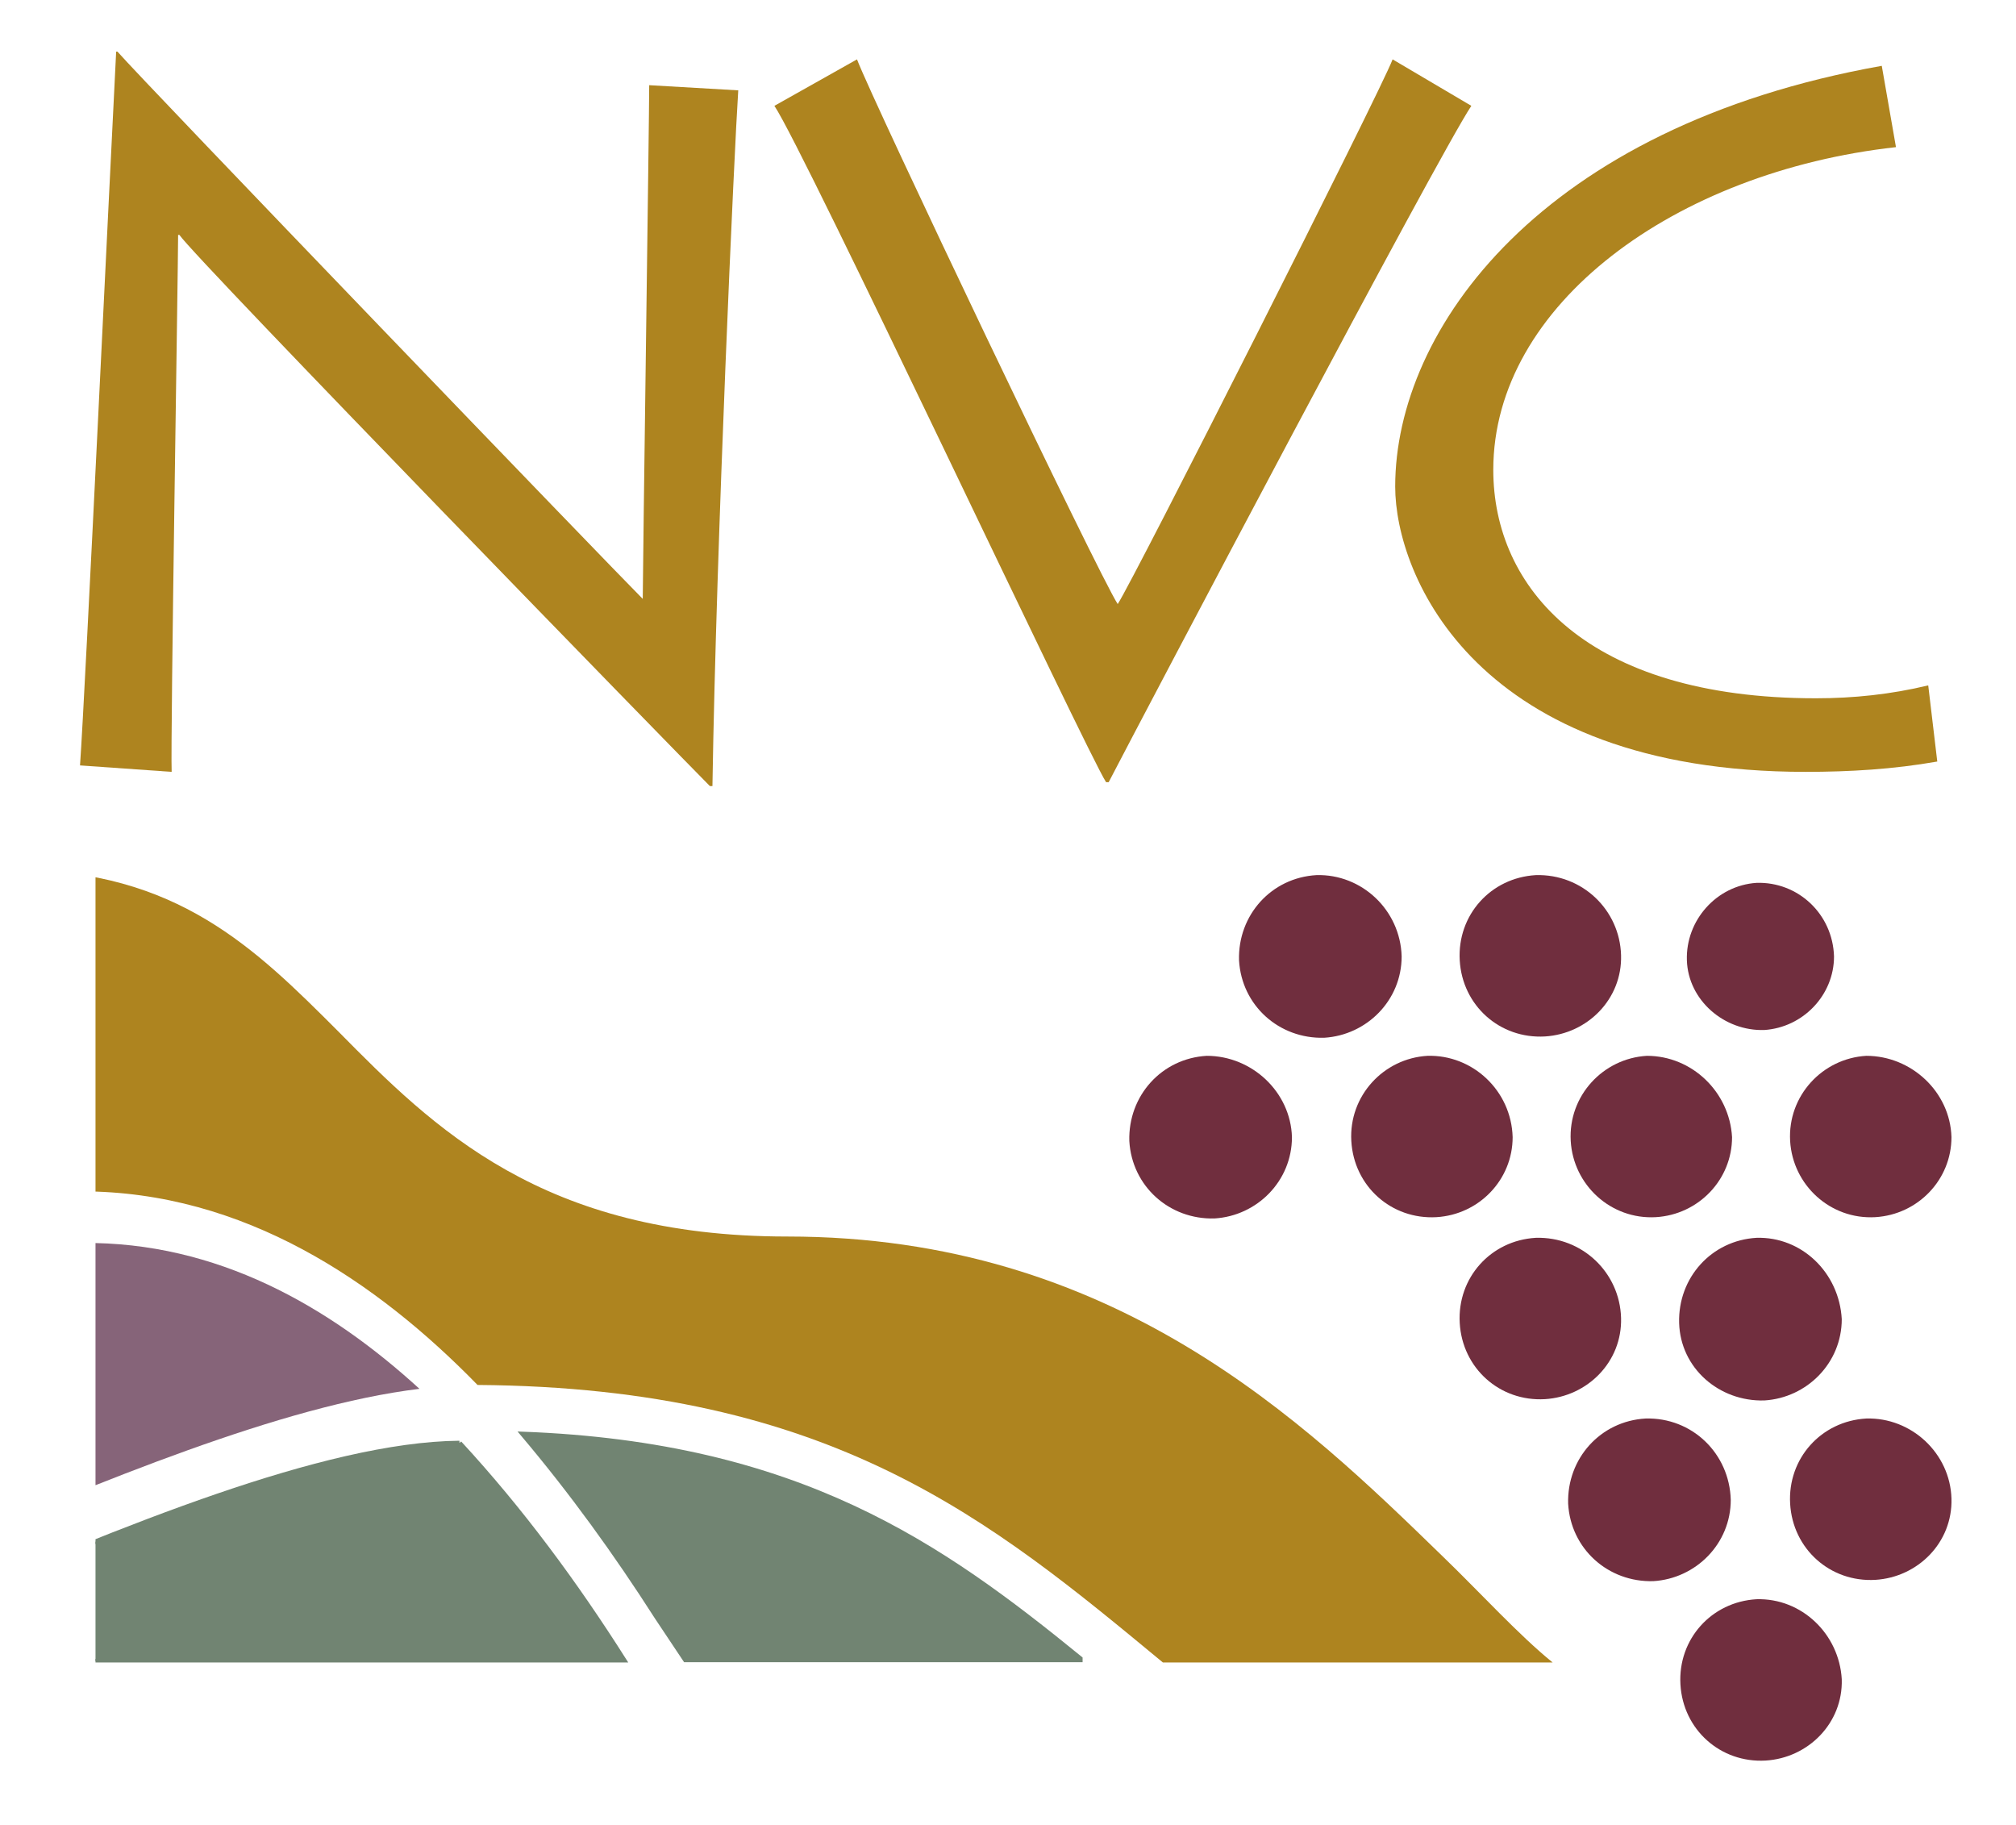
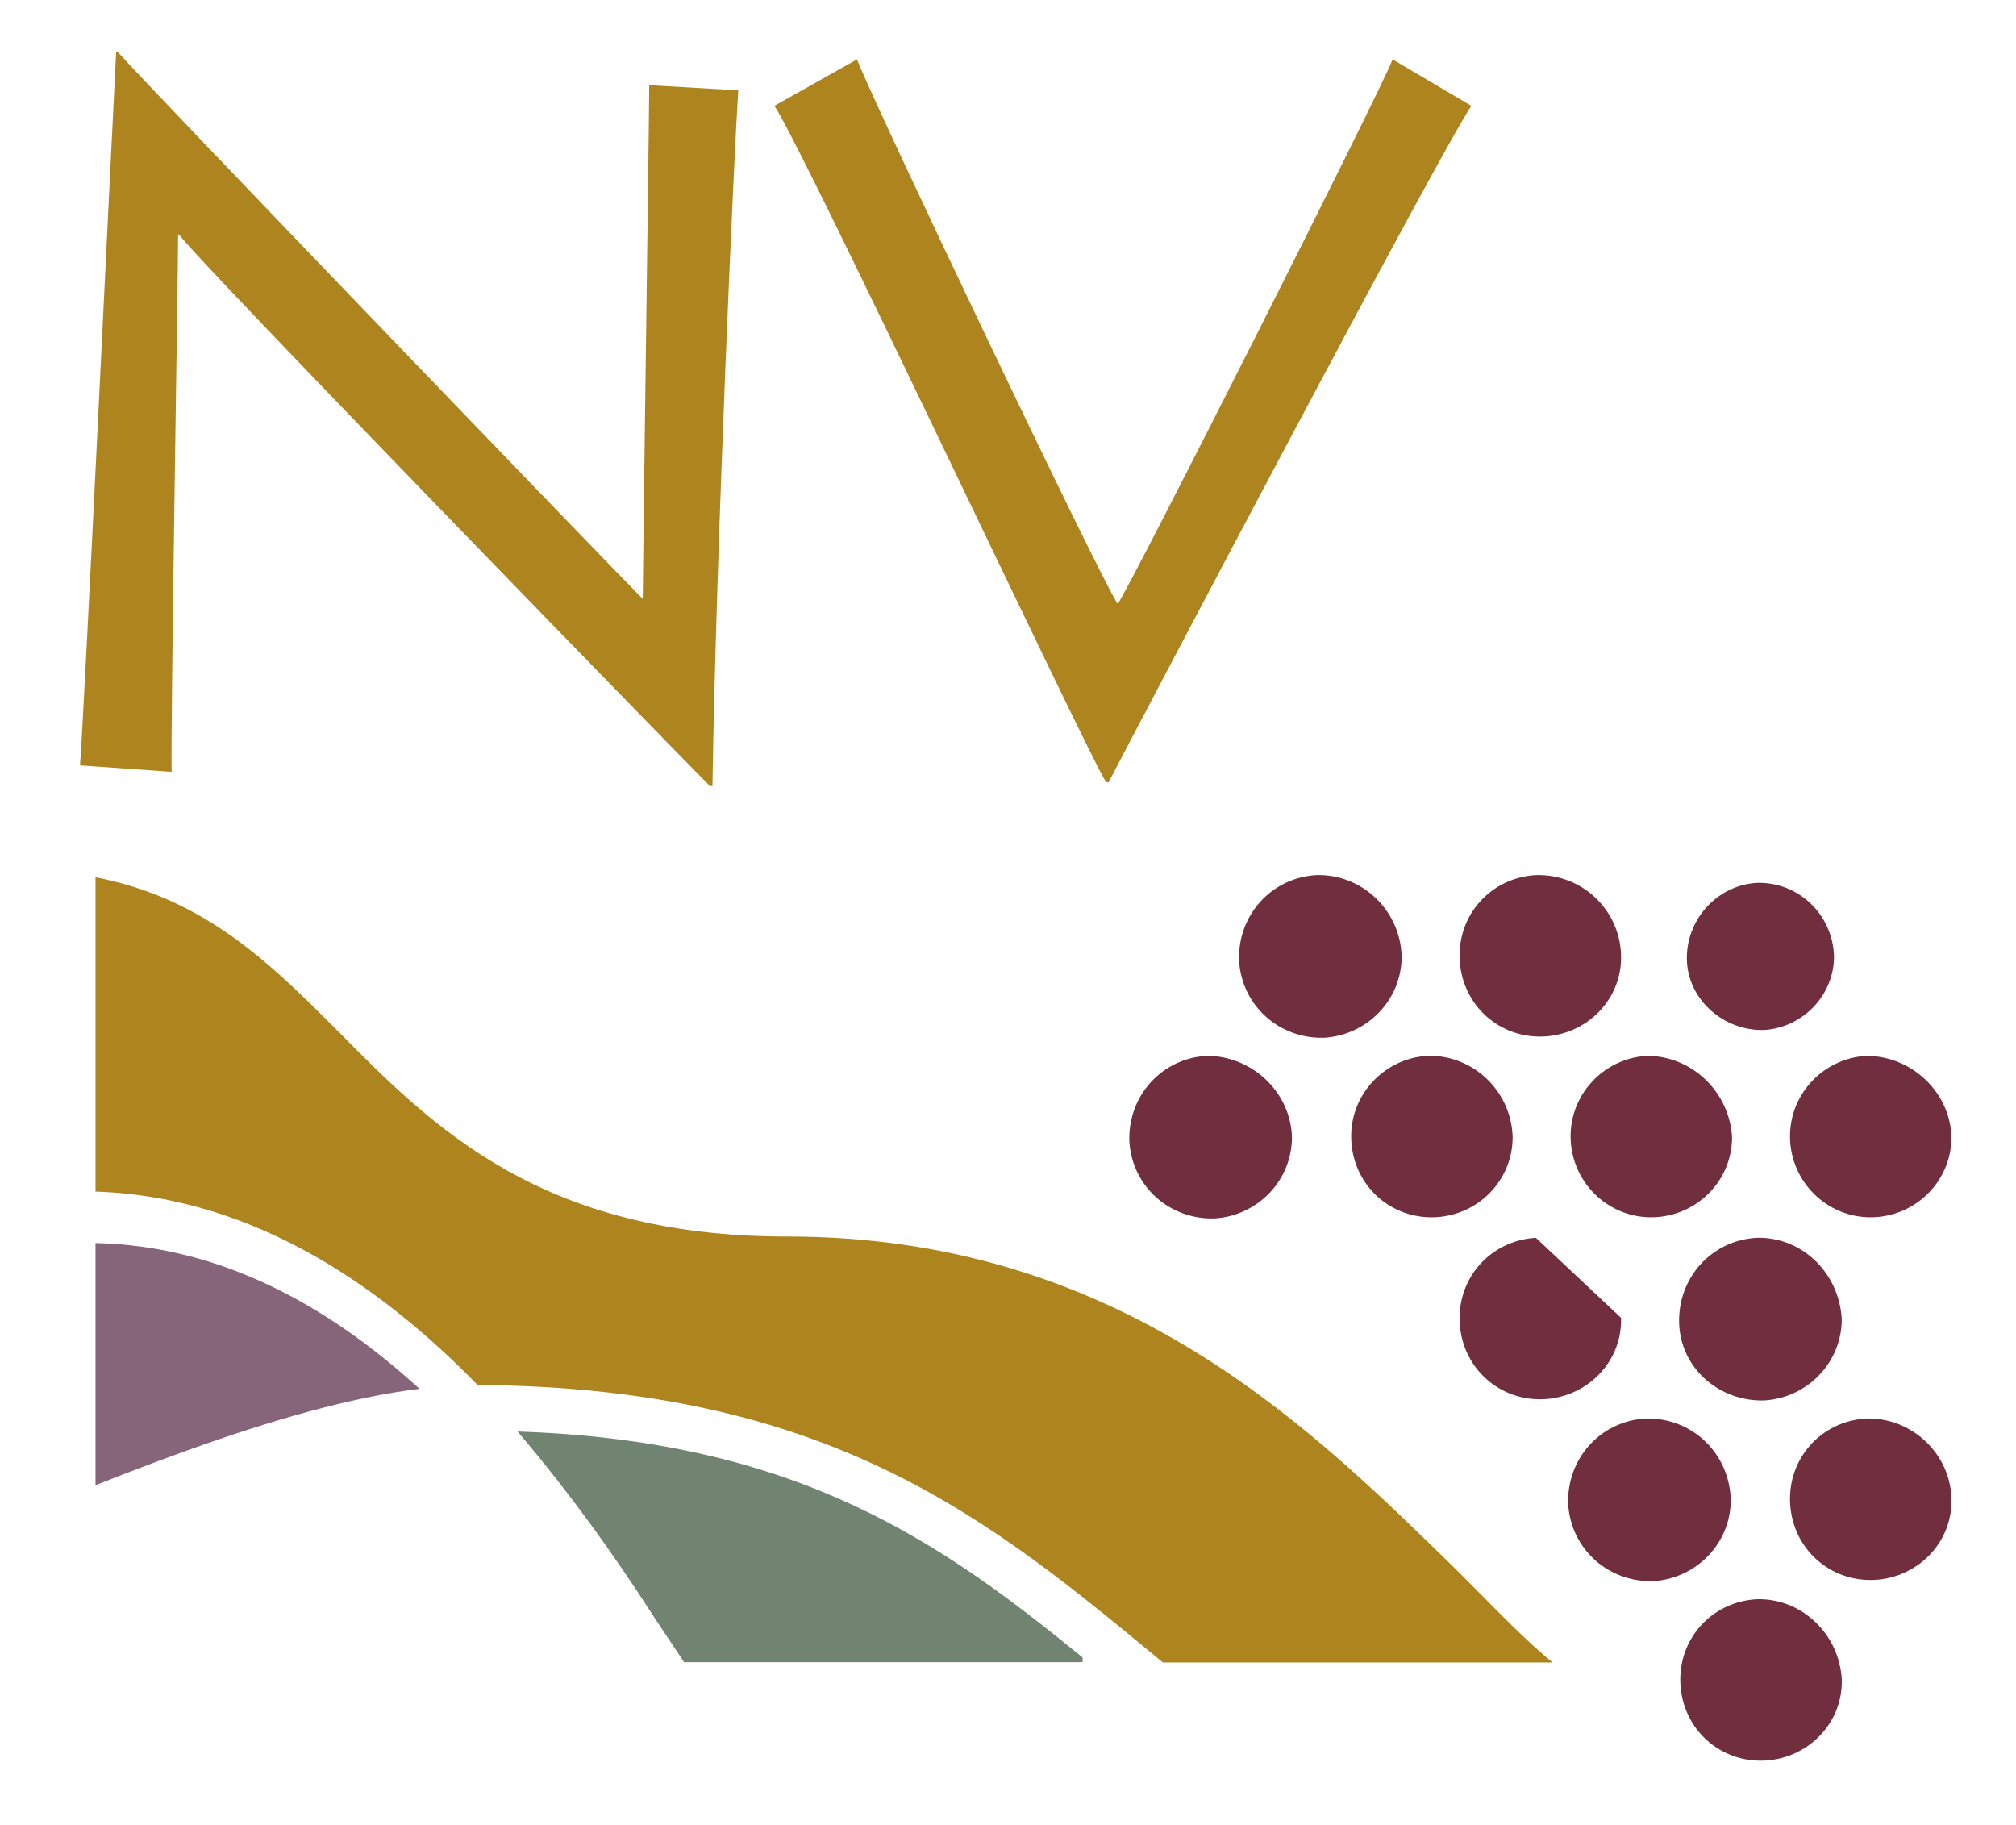
<svg xmlns="http://www.w3.org/2000/svg" xmlns:xlink="http://www.w3.org/1999/xlink" version="1.1" id="Layer_1" x="0px" y="0px" viewBox="0 0 156.2 141.4" style="enable-background:new 0 0 156.2 141.4;" xml:space="preserve">
  <style type="text/css">
	.st0{fill:#AE841F;}
	.st1{fill:#702E3E;}
	.st2{clip-path:url(#SVGID_00000005964838522749699160000006769611940008759438_);}
	.st3{fill:#718472;stroke:#718472;stroke-width:0.36;}
	.st4{fill:#866479;}
</style>
  <g id="Layer_2_00000002374554539023527480000009168522421529127854_">
    <g id="Layer_1-2">
      <path class="st0" d="M6.2,59.3C6.6,53.7,8.6,11.7,9,4h0.1c2.1,2.4,38.3,40,40.7,42.4c0-2.1,0.5-37.3,0.5-39.8L57.2,7    c-0.3,4.5-1.7,35-2,53.9h-0.2c-2-2-39.8-40.8-41.1-42.7h-0.1c0,2.6-0.6,39.2-0.5,41.6L6.2,59.3z" />
      <path class="st0" d="M114,8.2c-2.6,3.9-25.4,47.2-28.1,52.4h-0.2C84.2,58.3,62.3,11.6,60,8.2l6.4-3.6C67.7,8,85.1,44.5,86.6,46.8    C87.8,45,107,7,107.9,4.6L114,8.2z" />
-       <path class="st0" d="M150.1,59c-3.4,0.6-6.8,0.8-10.2,0.8c-25.5,0-31.8-15.2-31.8-22.1c0-12.2,11.3-27.9,37.7-32.6l1.1,6.3    c-17.1,1.9-31.2,12.2-31.2,25c0,9.1,7.2,17.7,25,17.7c2.9,0,5.8-0.3,8.7-1L150.1,59z" />
      <path class="st1" d="M110.6,81.8c-3.4,0.2-6.1,3.1-5.9,6.6s3.1,6.1,6.6,5.9c3.3-0.2,5.9-2.9,5.9-6.2    C117.1,84.5,114.1,81.7,110.6,81.8C110.6,81.7,110.6,81.7,110.6,81.8z" />
      <path class="st1" d="M93.5,81.8c-3.5,0.2-6.1,3.1-6,6.6c0.2,3.5,3.1,6.1,6.6,6c3.3-0.2,6-2.9,6-6.3C100,84.6,97,81.8,93.5,81.8z" />
      <path class="st1" d="M136.1,68.4c-3.1,0.2-5.5,2.9-5.4,6s2.9,5.5,6,5.4c3-0.2,5.4-2.7,5.4-5.7C142,70.8,139.3,68.3,136.1,68.4    C136.1,68.4,136.1,68.4,136.1,68.4z" />
      <path class="st1" d="M102,67.8c-3.5,0.2-6.1,3.1-6,6.6c0.2,3.5,3.1,6.1,6.6,6c3.3-0.2,6-2.9,6-6.3C108.5,70.5,105.5,67.7,102,67.8    z" />
      <path class="st1" d="M119,67.8c-3.5,0.2-6.1,3.1-5.9,6.6c0.2,3.5,3.1,6.1,6.6,5.9c3.3-0.2,6-2.9,5.9-6.3    C125.5,70.5,122.6,67.7,119,67.8z" />
      <path class="st1" d="M136.1,123.9c-3.5,0.2-6.1,3.1-5.9,6.6c0.2,3.5,3.1,6.1,6.6,5.9c3.3-0.2,6-2.9,5.9-6.3    C142.5,126.6,139.6,123.8,136.1,123.9C136.1,123.9,136.1,123.9,136.1,123.9z" />
      <path class="st1" d="M144.6,109.9c-3.5,0.2-6.1,3.1-5.9,6.6c0.2,3.5,3.1,6.1,6.6,5.9c3.3-0.2,6-2.9,5.9-6.3    C151.1,112.6,148.1,109.8,144.6,109.9z" />
      <path class="st1" d="M127.5,109.9c-3.5,0.2-6.1,3.1-6,6.6c0.2,3.5,3.1,6.1,6.6,6c3.3-0.2,6-2.9,6-6.3    C134,112.6,131.1,109.8,127.5,109.9z" />
      <path class="st1" d="M136.1,95.9c-3.5,0.2-6.1,3.1-6,6.6s3.1,6.1,6.6,6c3.3-0.2,6-2.9,6-6.3C142.5,98.6,139.6,95.8,136.1,95.9z" />
      <path class="st1" d="M144.6,81.8c-3.4,0.2-6.1,3.1-5.9,6.6c0.2,3.4,3.1,6.1,6.6,5.9c3.3-0.2,5.9-2.9,5.9-6.2    C151.1,84.6,148.1,81.8,144.6,81.8z" />
      <path class="st1" d="M127.6,81.8c-3.4,0.2-6.1,3.1-5.9,6.6c0.2,3.4,3.1,6.1,6.6,5.9c3.3-0.2,5.9-2.9,5.9-6.2    C134,84.6,131.1,81.8,127.6,81.8z" />
-       <path class="st1" d="M119,95.9c-3.5,0.2-6.1,3.1-5.9,6.6c0.2,3.5,3.1,6.1,6.6,5.9c3.3-0.2,6-2.9,5.9-6.3    C125.5,98.6,122.6,95.8,119,95.9z" />
+       <path class="st1" d="M119,95.9c-3.5,0.2-6.1,3.1-5.9,6.6c0.2,3.5,3.1,6.1,6.6,5.9c3.3-0.2,6-2.9,5.9-6.3    z" />
      <g>
        <defs>
          <rect id="SVGID_1_" x="7.4" y="65.6" width="114.2" height="63.2" />
        </defs>
        <clipPath id="SVGID_00000136390272784285984040000005071564490956321939_">
          <use xlink:href="#SVGID_1_" style="overflow:visible;" />
        </clipPath>
        <g style="clip-path:url(#SVGID_00000136390272784285984040000005071564490956321939_);">
-           <path class="st3" d="M35.6,111.8c4.8,5.2,9,10.9,12.8,16.9h-63.2c3.2-1.3,6.8-2.8,10.3-4.3C9.3,118.5,25.1,111.9,35.6,111.8" />
          <path class="st3" d="M40.5,111.1c21.4,0.8,32.4,8.6,43.2,17.4v0.1H53.1l-2.2-3.3C47.7,120.3,44.3,115.6,40.5,111.1L40.5,111.1z" />
          <path class="st4" d="M32.5,107.6c-10.7,1.3-24.7,7.2-37.3,12.5c-7.6,3.2-16.1,6.9-21.9,8.7H-61c10.5-16.9,20.4-31,29.4-40.9      c6.2,4,15,8.4,38,8.4C16.8,96.2,25.5,101.2,32.5,107.6z" />
          <path class="st0" d="M37,107.3c-7.8-8-18.1-15-30.7-15c-20.7,0-29.5-3.6-35.4-7.1C-17.7,73.4-7.6,67.5,1.2,67.4      c12.5,0,18.6,6.1,25,12.5C33.6,87.4,42,95.8,61,95.8c25.3,0,40,14.3,50.8,24.8c2.9,2.8,5.9,6.1,8.5,8.2H90.1      C76.8,117.8,64.5,107.5,37,107.3" />
        </g>
      </g>
    </g>
  </g>
</svg>